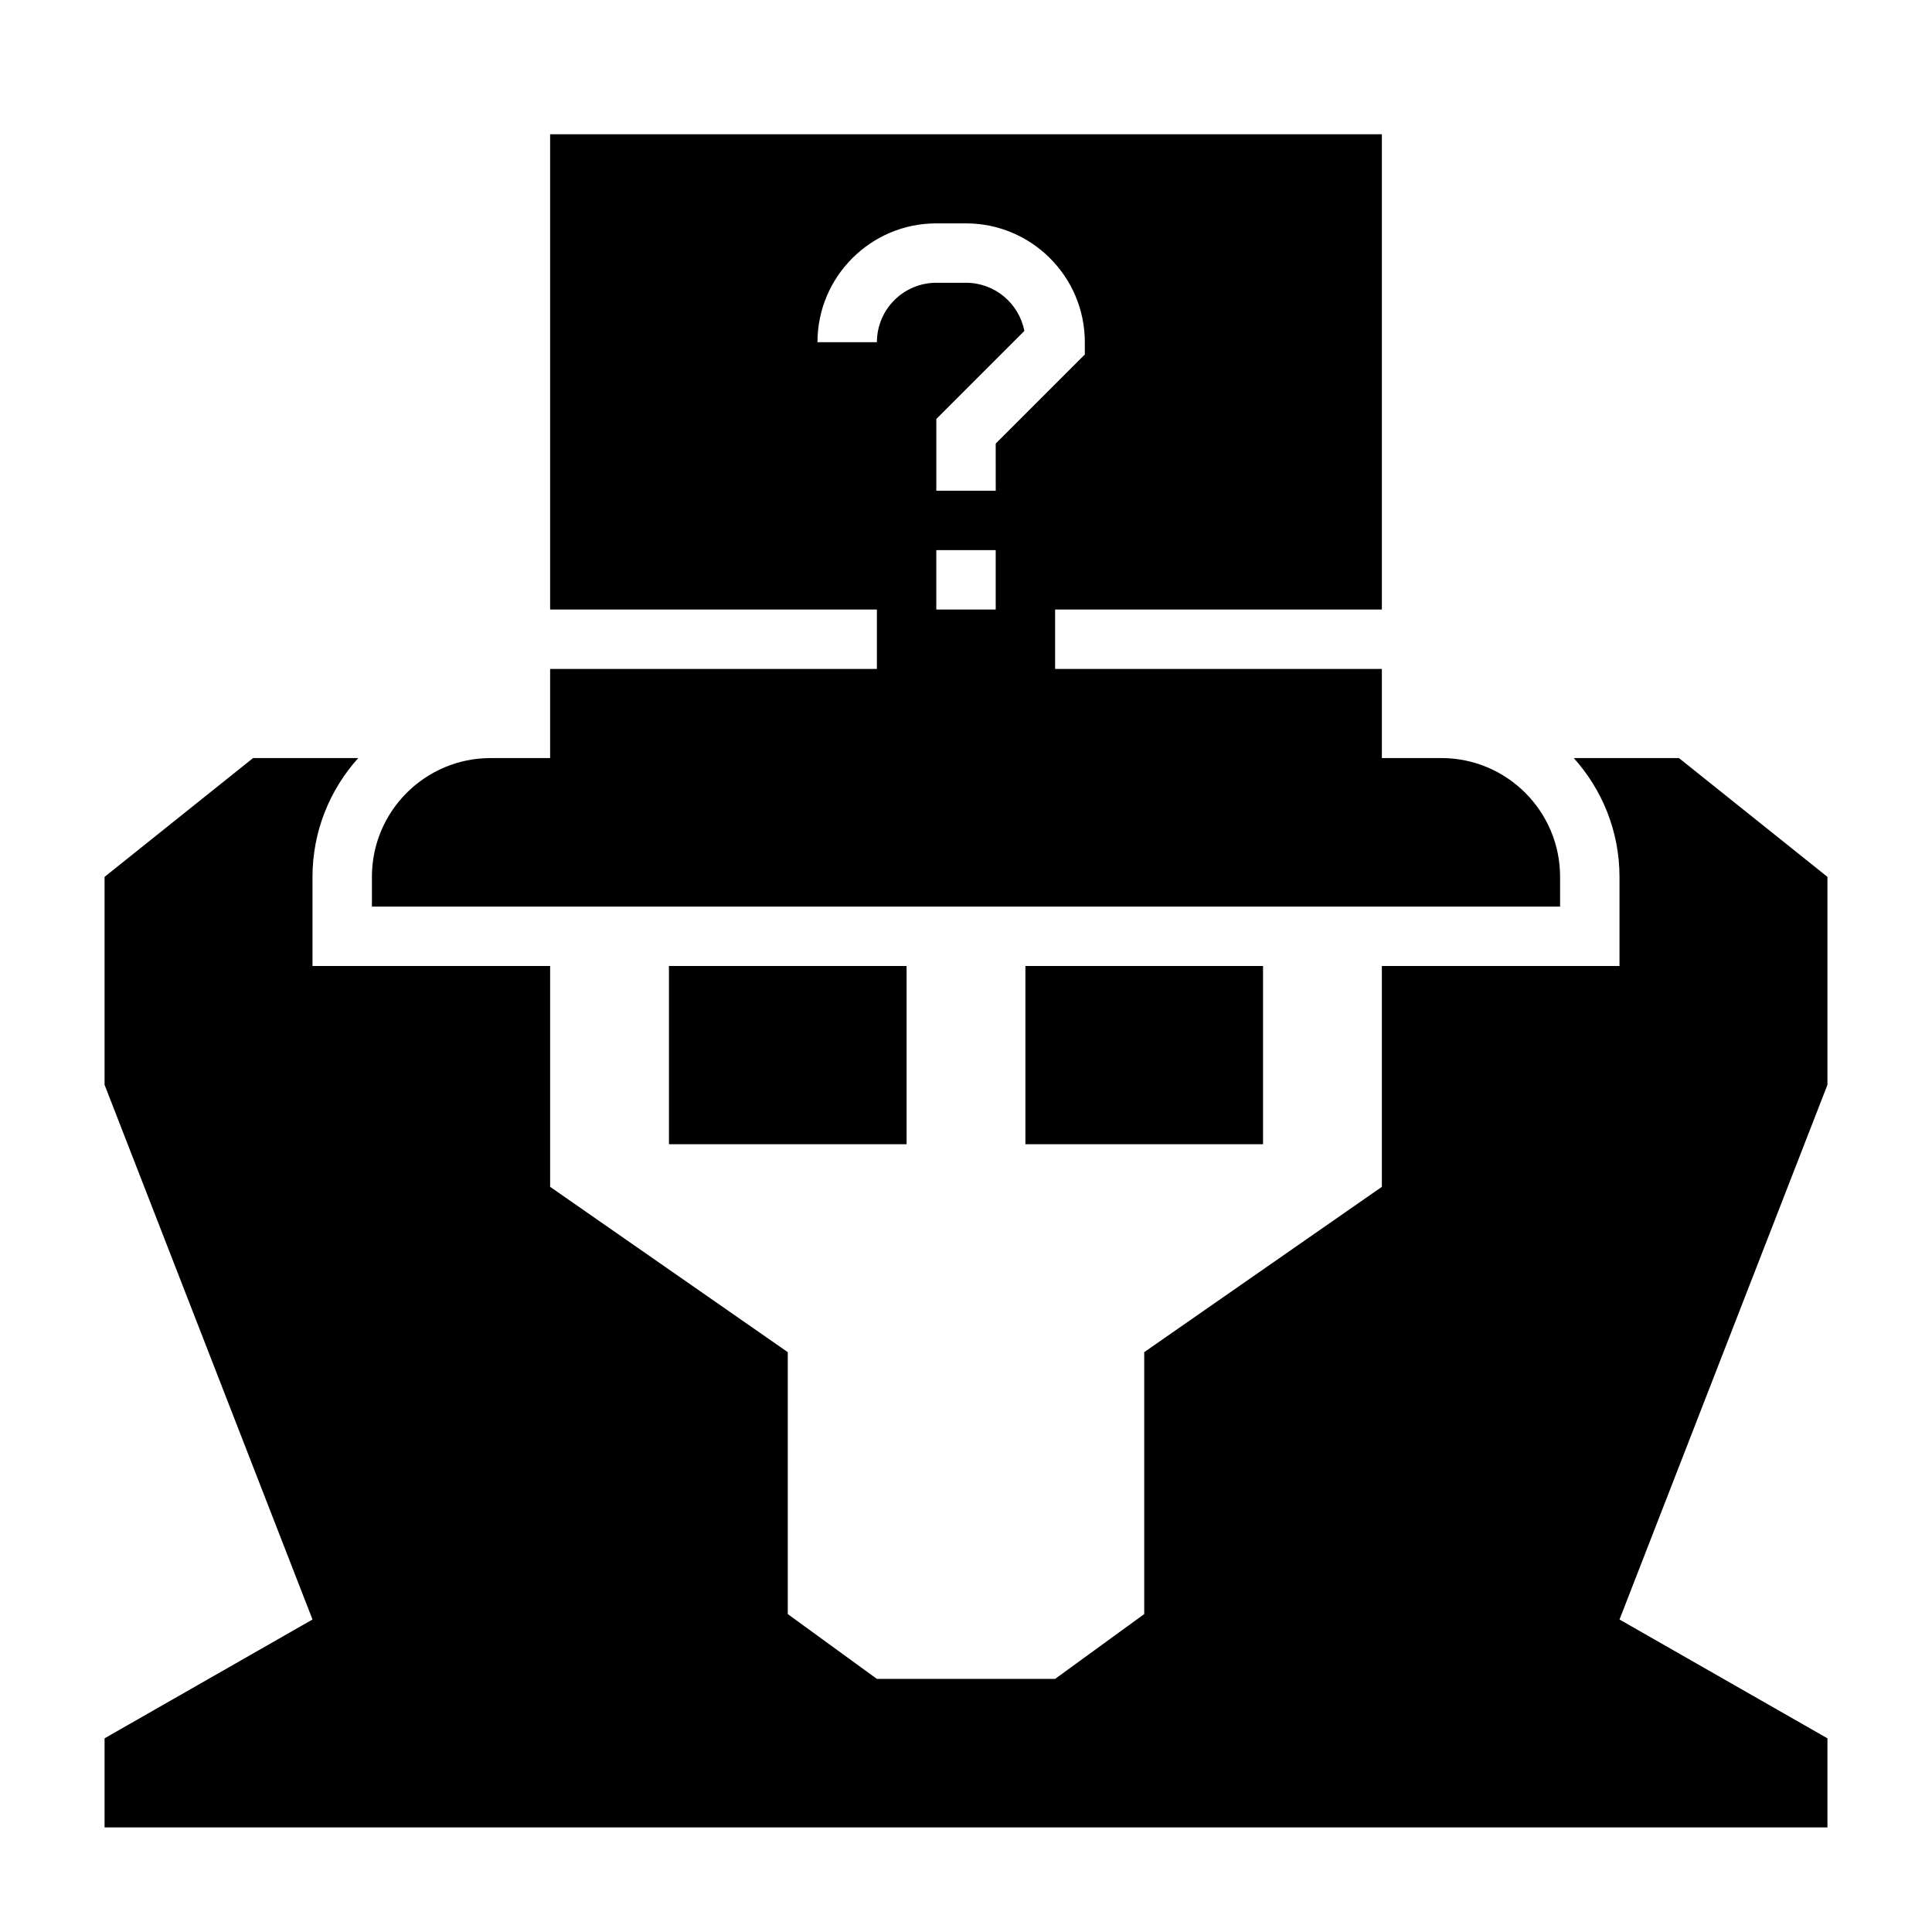
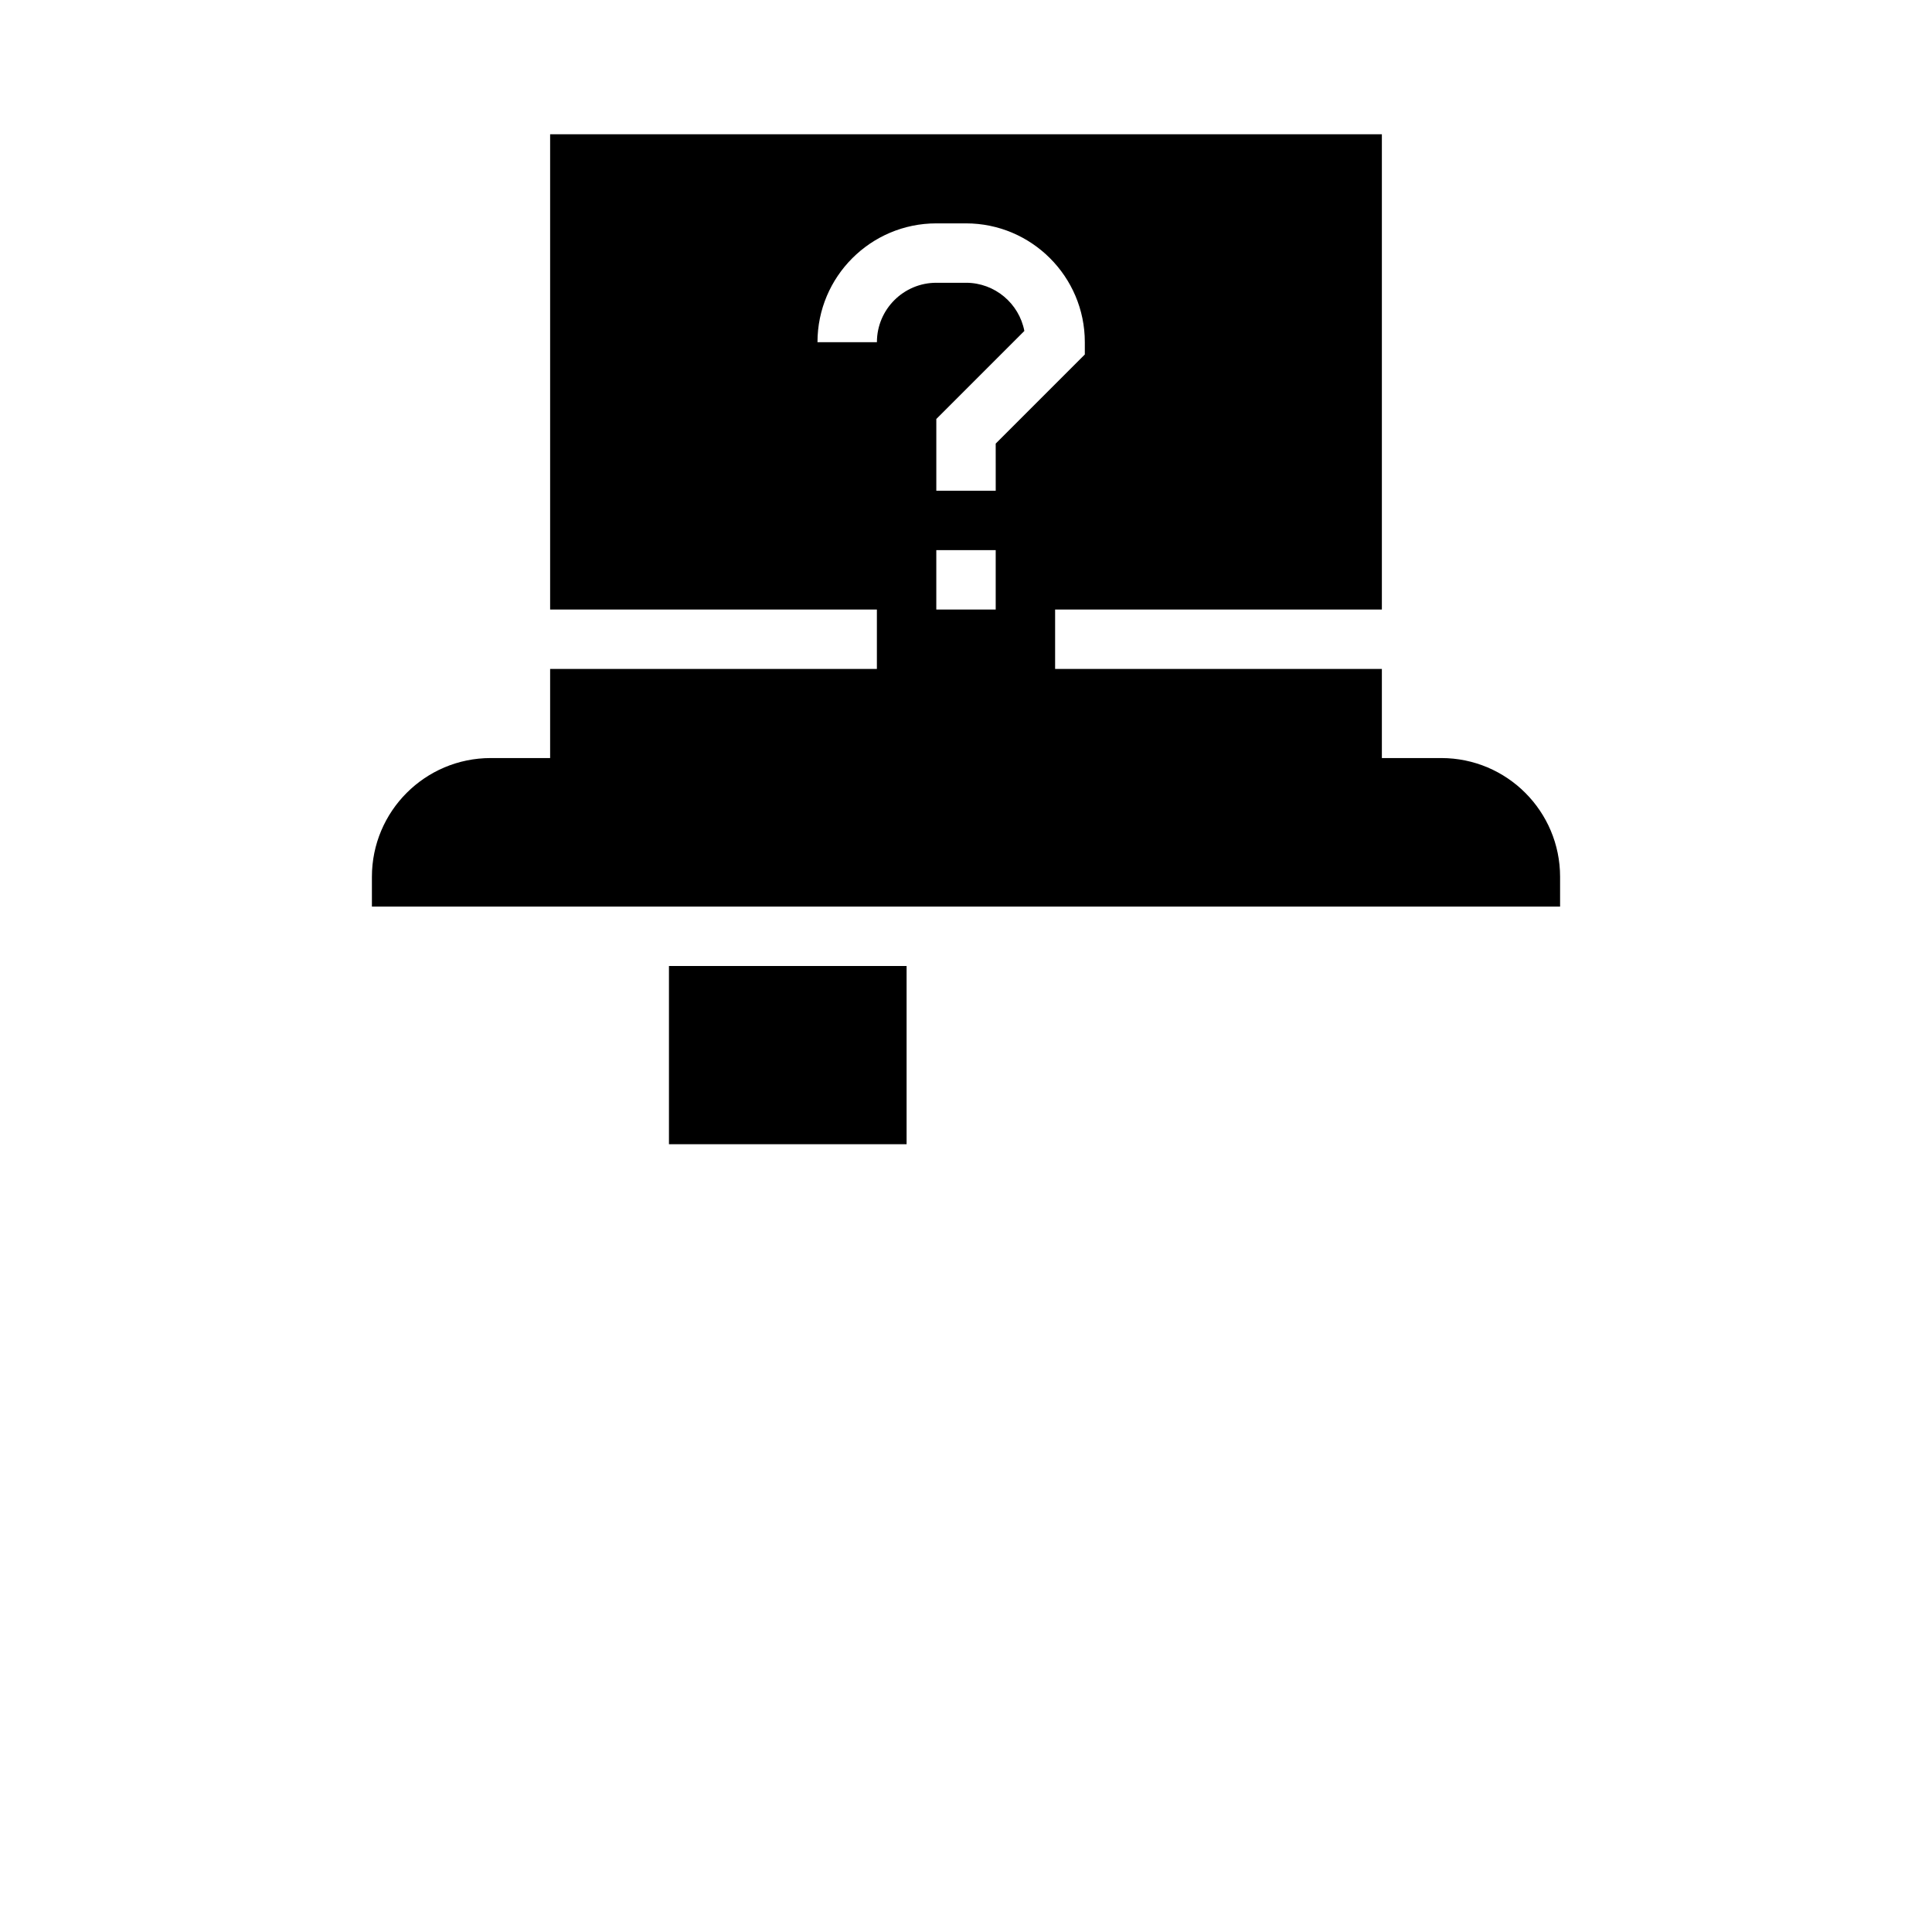
<svg xmlns="http://www.w3.org/2000/svg" fill="#000000" width="800px" height="800px" version="1.1" viewBox="144 144 512 512">
  <g>
    <path d="m557.44 376.38c0-17.391-14.098-31.488-31.488-31.488h-15.742v-23.617h-86.594v-15.742h86.594v-125.95h-220.42v125.95h86.594v15.742h-86.594v23.617h-15.742c-17.391 0-31.488 14.098-31.488 31.488v7.871h314.88zm-165.31-70.848v-15.742h15.742v15.742zm-31.488-70.848c0-17.367 14.121-31.488 31.488-31.488h7.871c17.367 0 31.488 14.121 31.488 31.488v3.258l-23.617 23.617 0.004 12.484h-15.742v-19.004l23.332-23.332c-1.395-7.266-7.797-12.77-15.461-12.77h-7.871c-8.684 0-15.742 7.062-15.742 15.742z" />
    <path d="m321.28 400h62.977v47.23h-62.977z" />
-     <path d="m415.74 400h62.977v47.23h-62.977z" />
-     <path d="m628.29 376.38-39.359-31.488h-27.867c7.512 8.367 12.121 19.383 12.121 31.488v23.617h-62.977v58.527l-62.977 43.809v69.414l-23.617 17.176h-47.23l-23.617-17.176v-69.414l-62.977-43.809v-58.527h-62.977v-23.617c0-12.105 4.613-23.121 12.121-31.488h-27.863l-39.359 31.488v55.105l55.105 141.7-55.105 31.488v23.617h456.58v-23.617l-55.105-31.488 55.105-141.7z" />
  </g>
</svg>